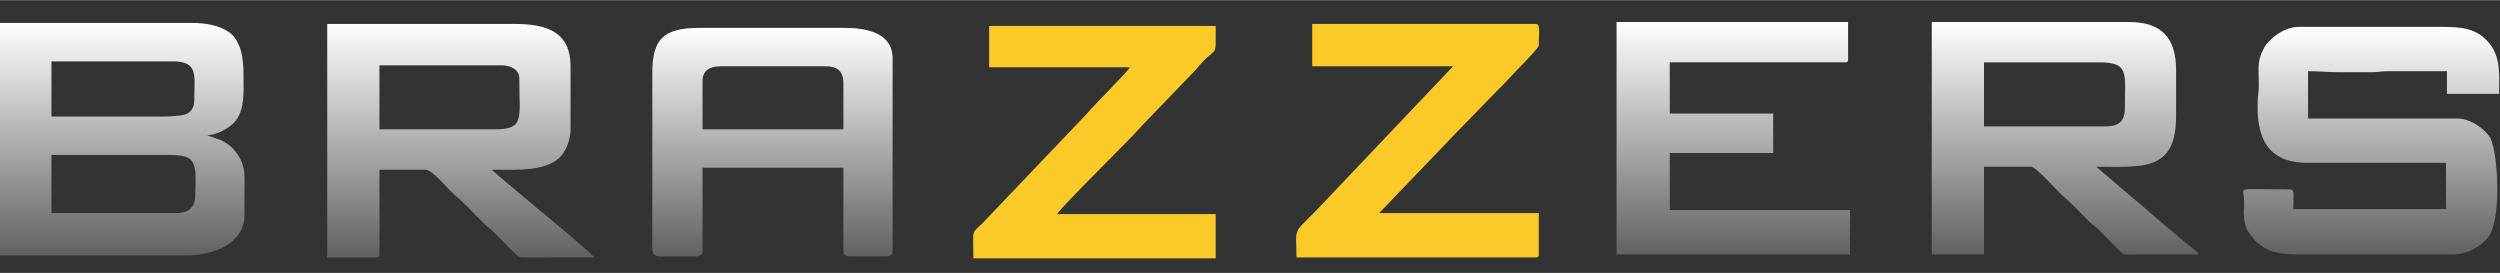
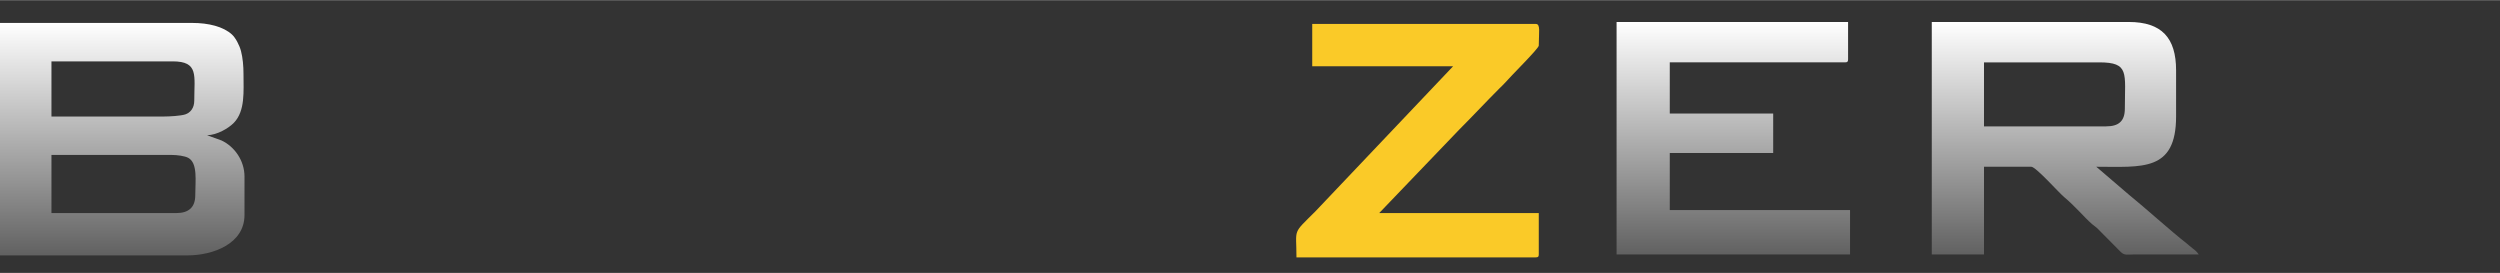
<svg xmlns="http://www.w3.org/2000/svg" xmlns:xlink="http://www.w3.org/1999/xlink" xml:space="preserve" width="650px" height="71px" version="1.1" style="shape-rendering:geometricPrecision; text-rendering:geometricPrecision; image-rendering:optimizeQuality; fill-rule:evenodd; clip-rule:evenodd" viewBox="0 0 650 70.91">
  <rect x="0" y="0" width="650" height="70.91" fill="#333333" stroke="none" />
  <defs>
    <style type="text/css">
   
    .fil6 {fill:#FACA28}
    .fil5 {fill:url(#id0)}
    .fil3 {fill:url(#id1)}
    .fil4 {fill:url(#id2)}
    .fil0 {fill:url(#id3)}
    .fil1 {fill:url(#id4)}
    .fil2 {fill:url(#id5)}
   
  </style>
    <linearGradient id="id0" gradientUnits="userSpaceOnUse" x1="450.66" y1="66.11" x2="450.66" y2="5.67">
      <stop offset="0" style="stop-opacity:1; stop-color:#616161" />
      <stop offset="1" style="stop-opacity:1; stop-color:white" />
    </linearGradient>
    <linearGradient id="id1" gradientUnits="userSpaceOnUse" xlink:href="#id0" x1="536.97" y1="66.17" x2="536.97" y2="5.67">
  </linearGradient>
    <linearGradient id="id2" gradientUnits="userSpaceOnUse" xlink:href="#id0" x1="200.84" y1="66.62" x2="200.84" y2="7.2">
  </linearGradient>
    <linearGradient id="id3" gradientUnits="userSpaceOnUse" xlink:href="#id0" x1="31.69" y1="66.36" x2="31.69" y2="5.92">
  </linearGradient>
    <linearGradient id="id4" gradientUnits="userSpaceOnUse" xlink:href="#id0" x1="616.51" y1="66.11" x2="616.51" y2="6.95">
  </linearGradient>
    <linearGradient id="id5" gradientUnits="userSpaceOnUse" xlink:href="#id0" x1="119.78" y1="66.88" x2="119.78" y2="6.18">
  </linearGradient>
  </defs>
  <g id="Слой_x0020_1">
    <g id="_2183024135168">
      <path class="fil0" d="M45.9 55.35l-32.52 0 0 -15.11 31.24 0c1.45,0 3.46,0.27 4.35,0.77 2.5,1.39 1.8,6.09 1.8,9.73 0,3.14 -1.76,4.61 -4.87,4.61zm-3.33 -25.1l-29.19 0 0 -14.34 31.5 0c6.84,0 5.63,3.67 5.63,10.24 0,1.86 -0.99,3.11 -2.34,3.55 -1.16,0.38 -4.04,0.55 -5.6,0.55zm-42.77 36.11l48.92 0c6.67,0 14.85,-3.02 14.85,-10.5l0 -9.99c0,-4.2 -2.64,-7.84 -5.97,-9.39l-3.76 -1.36c2.62,-0.06 5.61,-1.83 6.99,-3.26 2.96,-3.07 2.48,-8.23 2.48,-12.62 0,-2.12 -0.19,-4.23 -0.65,-6 -0.4,-1.53 -1.39,-3.43 -2.35,-4.31 -2.24,-2.06 -6.09,-3.01 -10.31,-3.01l-50.2 0 0 60.44z" />
-       <path class="fil1" d="M599.84 42.29l36.11 0 0 12.03 -39.7 0c0,-3.25 0.47,-5.12 -0.77,-5.12 -14.92,0 -12.06,-0.81 -12.03,2.81 0.01,0.67 0.02,1.41 -0.01,2.07 -0.05,1.11 -0.09,0.87 -0.05,1.61 0.14,3.03 0.76,4.07 2.1,5.81 2.37,3.09 5.83,4.61 11.27,4.61l40.98 0c3.99,0 7.3,-2.16 9.15,-4.43 3.54,-4.33 2.65,-21.51 0.68,-25.64 -1.12,-2.33 -5.2,-5.27 -8.55,-5.27l-38.93 0 0 -12.3c3.09,0 5.28,0.26 8.2,0.26 2.82,-0.01 5.63,-0.01 8.45,0 1.73,0.01 2.33,-0.25 3.83,-0.27l15.63 0.01 0 5.89 13.57 0c0,-5.61 0.65,-10.74 -4.16,-14.78 -2.62,-2.19 -5.79,-2.63 -10.43,-2.63l-37.65 0c-3.69,0 -7.71,3.18 -8.97,5.62 -1.73,3.36 -1.3,4.8 -1.27,9.49 0.01,1.63 -0.19,2.31 -0.26,3.58 -0.52,9.72 2.25,16.65 12.81,16.65z" />
-       <path class="fil2" d="M128.36 33.58l-29.7 0 0 -16.64 31.75 0c2.31,0 4.61,1.12 4.61,3.32 0,10.91 1.48,13.32 -6.66,13.32zm-43.28 33.29l12.81 0c0.59,0 0.77,-0.17 0.77,-0.76l0 -22.03 12.03 0c1.55,0 5.35,4.45 6.6,5.7 0.9,0.91 1.31,1.24 2.29,2.06 1.36,1.14 2.81,2.79 4.11,4.09 0.74,0.74 1.31,1.29 2.05,2.05 0.86,0.87 1.49,1.23 2.31,2.04 1.43,1.41 2.66,2.67 4.09,4.1 2.9,2.9 2.24,2.77 5.7,2.76 5.54,-0.03 11.1,-0.01 16.65,-0.01 -0.84,-1.24 -14.15,-12.25 -14.86,-12.8l-8.34 -7.02c-1.25,-0.99 -2.3,-1.98 -3.44,-2.97 6.37,0 15.32,0.73 18.65,-4.39 0.96,-1.48 1.84,-3.73 1.84,-6.11l0 -16.39c0,-9.18 -6.5,-11.01 -14.6,-11.01l-48.66 0 0 60.69z" />
      <path class="fil3" d="M547.59 32.81l-31.75 0 0 -16.64 29.96 0c7.91,0 6.66,2.76 6.66,12.03 0,3.27 -1.62,4.61 -4.87,4.61zm-45.33 33.3l13.58 0 0 -22.8 12.29 0c1.2,0 7.14,6.71 8.53,7.87 2.97,2.48 5.07,5.1 7.28,7.05 0.55,0.48 0.74,0.51 1.29,1.02l6.12 6.17c1.04,1.04 1.76,0.69 3.67,0.69 5.55,-0.02 11.1,0 16.65,0 -0.48,-0.71 -0.88,-1.04 -1.54,-1.54 -0.64,-0.49 -0.97,-0.83 -1.68,-1.39 -4.17,-3.25 -10.5,-9.02 -15,-12.66l-8.42 -7.21c11.82,0 20.75,1.38 20.75,-13.06l0 -12.03c0,-8.42 -3.74,-12.55 -12.3,-12.55l-51.22 0 0 60.44z" />
-       <path class="fil4" d="M182.66 21.03c0,-2.73 1.87,-3.84 4.61,-3.84l27.4 0c3.04,0 4.61,1.27 4.61,4.35l0 12.04 -36.62 0 0 -12.55zm-13.06 -2.05l0 45.33c0,1.78 0.52,2.31 2.3,2.31l8.96 0c0.87,0 1.8,-0.45 1.8,-1.28l0 -21.77 36.62 0 0 22.02c0,0.9 1.13,1.03 2.05,1.03l8.7 0c0.92,0 2.05,-0.13 2.05,-1.03l0 -50.45c0,-6.76 -6.99,-7.94 -12.55,-7.94l-37.64 0c-9.57,0 -12.29,3.05 -12.29,11.78z" />
      <path class="fil5" d="M420.31 66.11l60.7 0 0 -11.53 -46.87 0 0 -14.85 26.89 0 0 -10.25 -26.89 0 0 -13.31 45.59 0c0.59,0 0.77,-0.18 0.77,-0.77l0 -9.73 -60.19 0 0 60.44z" />
      <path class="fil6" d="M341.18 17.19l36.62 0 -35.79 37.71c-6.11,6.11 -4.93,4.22 -4.93,11.97l62.23 0c0.59,0 0.77,-0.17 0.77,-0.76l0 -10.76 -41.49 0 20.81 -21.7c3.62,-3.62 6.88,-7.14 10.5,-10.76 0.47,-0.47 0.85,-0.8 1.28,-1.28 1.89,-2.15 8.9,-9.06 8.9,-9.8 0,-3.45 0.52,-5.63 -0.77,-5.63l-58.13 0 0 11.01z" />
-       <path class="fil6" d="M257.18 17.45l36.62 0c-1.2,1.79 -8.97,9.38 -11.34,12.21l-26.88 28.19c-3.18,3.18 -2.5,1.15 -2.5,9.28l63 0 0 -11.52 -41.23 0c1.77,-2.65 19.27,-19.66 21.95,-22.87l14.2 -14.74c5.59,-7.01 5.08,-1.71 5.08,-11.31l-58.9 0 0 10.76z" />
    </g>
  </g>
</svg>